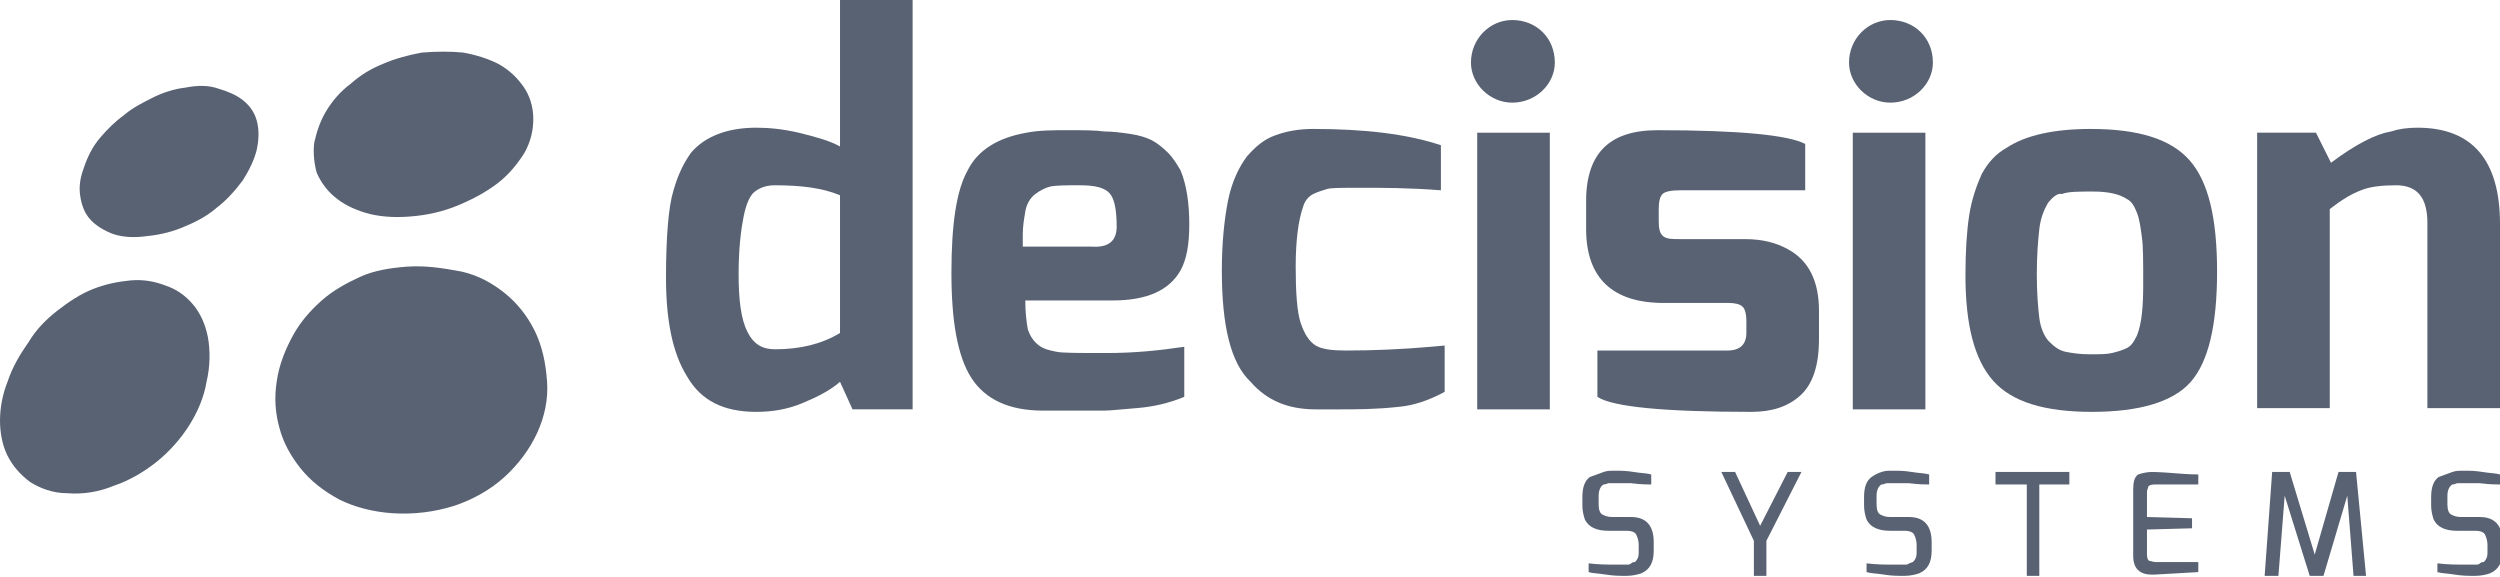
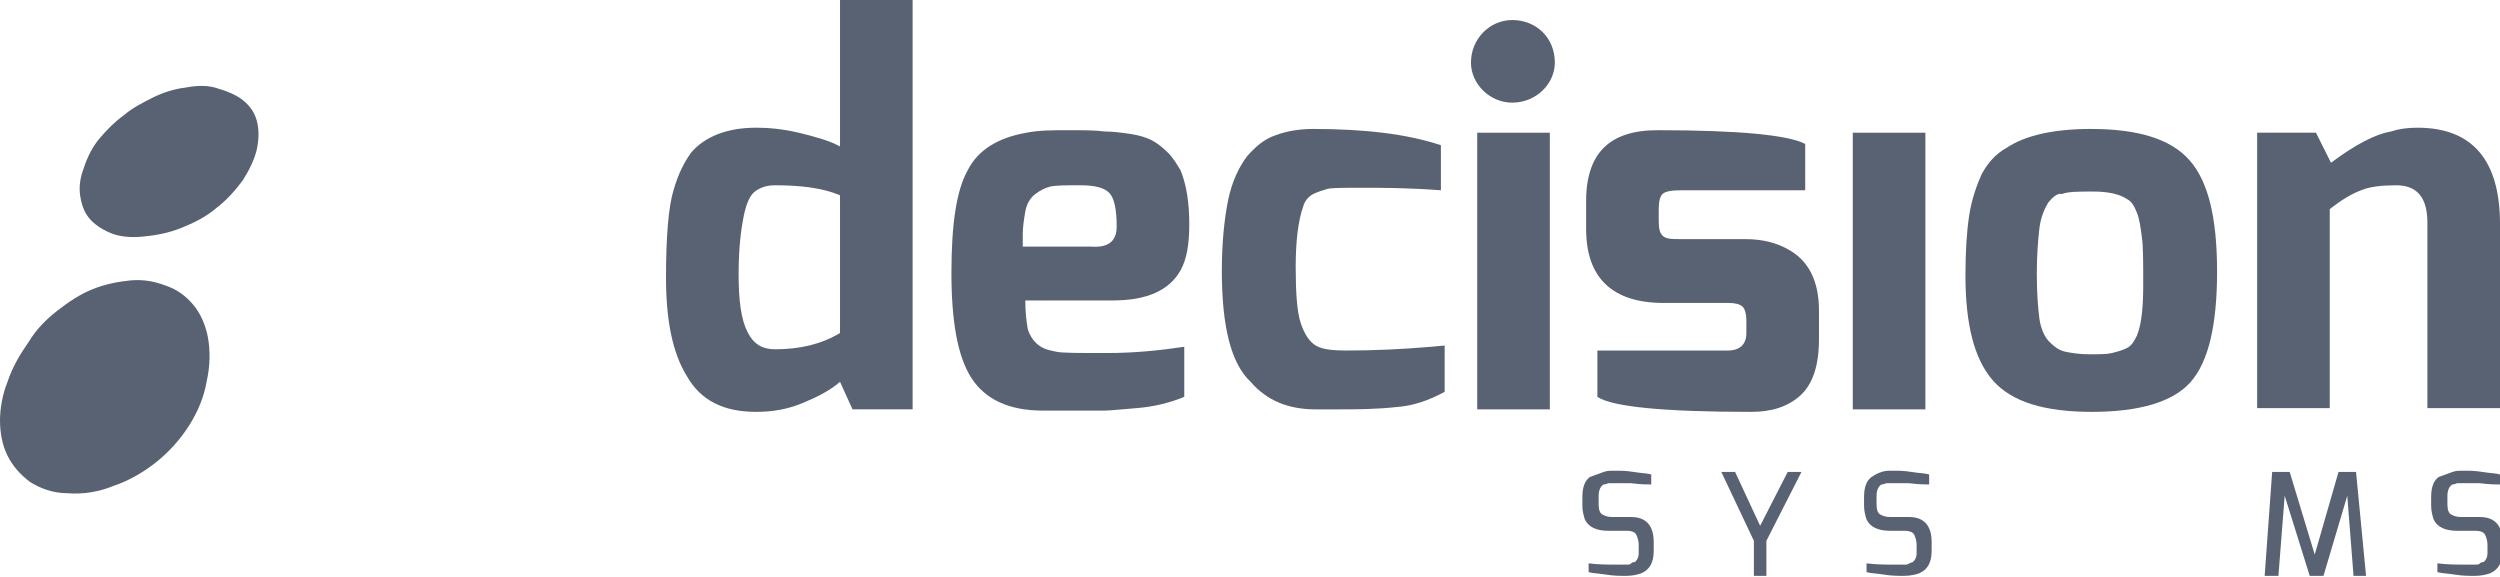
<svg xmlns="http://www.w3.org/2000/svg" version="1.1" id="Layer_1" x="0px" y="0px" width="199.7px" height="46.1px" viewBox="0 0 199.7 46.1" style="enable-background:new 0 0 199.7 46.1;" xml:space="preserve">
  <style type="text/css">
	.Drop_x0020_Shadow{fill:none;}
	.Outer_x0020_Glow_x0020_5_x0020_pt{fill:none;}
	.Blue_x0020_Neon{fill:none;stroke:#8AACDA;stroke-width:7;stroke-linecap:round;stroke-linejoin:round;}
	.Chrome_x0020_Highlight{fill:url(#SVGID_1_);stroke:#FFFFFF;stroke-width:0.363;stroke-miterlimit:1;}
	.Jive_GS{fill:#FFDD00;}
	.Alyssa_GS{fill:#A6D0E4;}
	.st0{enable-background:new    ;}
	.st1{fill:#596273;}
</style>
  <linearGradient id="SVGID_1_" gradientUnits="userSpaceOnUse" x1="0" y1="0" x2="6.123234e-17" y2="-1">
    <stop offset="0" style="stop-color:#656565" />
    <stop offset="0.618" style="stop-color:#1B1B1B" />
    <stop offset="0.629" style="stop-color:#545454" />
    <stop offset="0.983" style="stop-color:#3E3E3E" />
  </linearGradient>
  <g>
    <g>
      <g class="st0">
        <g>
          <path class="st1" d="M10.4,22.4c-1,0.1-2,0.3-3,0.7c-1,0.4-1.9,1-2.8,1.7c-0.9,0.7-1.7,1.5-2.3,2.5c-0.7,1-1.3,2-1.7,3.2      C0.2,31.5,0,32.6,0,33.6c0,1,0.2,2,0.6,2.8c0.4,0.8,1,1.5,1.8,2.1c0.8,0.5,1.8,0.9,3,0.9c1.2,0.1,2.5-0.1,3.7-0.6      c1.2-0.4,2.4-1.1,3.4-1.9c1-0.8,1.9-1.8,2.6-2.9c0.7-1.1,1.2-2.3,1.4-3.5c0.3-1.3,0.3-2.5,0.1-3.6c-0.2-1-0.6-1.9-1.2-2.6      c-0.6-0.7-1.3-1.2-2.2-1.5C12.4,22.5,11.5,22.3,10.4,22.4" />
-           <path class="st1" d="M32.5,21.3c-1.3,0.1-2.6,0.3-3.7,0.8c-1.1,0.5-2.2,1.1-3.1,1.9c-0.9,0.8-1.7,1.7-2.3,2.8      c-0.6,1.1-1.1,2.3-1.3,3.7c-0.2,1.3-0.1,2.5,0.2,3.6c0.3,1.2,0.9,2.3,1.7,3.3c0.8,1,1.8,1.8,3.1,2.5c1.2,0.6,2.7,1,4.3,1.1      c1.7,0.1,3.3-0.1,4.9-0.6c1.5-0.5,2.9-1.3,4-2.3c1.1-1,2-2.2,2.6-3.5c0.6-1.3,0.9-2.7,0.8-4.1c-0.1-1.5-0.4-2.9-1-4.1      c-0.6-1.2-1.4-2.2-2.4-3c-1-0.8-2.1-1.4-3.4-1.7C35.3,21.4,34,21.2,32.5,21.3" />
          <path class="st1" d="M14.8,7c-0.9,0.1-1.8,0.4-2.6,0.8c-0.8,0.4-1.6,0.8-2.3,1.4C9.2,9.7,8.6,10.3,8,11c-0.6,0.7-1,1.5-1.3,2.4      c-0.3,0.8-0.4,1.5-0.3,2.2c0.1,0.7,0.3,1.3,0.7,1.8c0.4,0.5,1,0.9,1.7,1.2c0.7,0.3,1.6,0.4,2.6,0.3c1.1-0.1,2.1-0.3,3.1-0.7      c1-0.4,2-0.9,2.8-1.6c0.8-0.6,1.5-1.4,2.1-2.2c0.5-0.8,0.9-1.6,1.1-2.4c0.2-0.9,0.2-1.7,0-2.4c-0.2-0.7-0.6-1.2-1.1-1.6      c-0.5-0.4-1.2-0.7-1.9-0.9C16.7,6.8,15.8,6.8,14.8,7" />
-           <path class="st1" d="M33.7,4.2c-1.1,0.2-2.2,0.5-3.1,0.9c-1,0.4-1.8,0.9-2.6,1.6c-0.8,0.6-1.4,1.3-1.9,2.1      c-0.5,0.8-0.8,1.7-1,2.6c-0.1,0.8,0,1.7,0.2,2.4c0.3,0.7,0.8,1.4,1.4,1.9c0.7,0.6,1.5,1,2.5,1.3c1,0.3,2.2,0.4,3.5,0.3      c1.4-0.1,2.7-0.4,3.9-0.9c1.2-0.5,2.3-1.1,3.2-1.8c0.9-0.7,1.6-1.6,2.1-2.4c0.5-0.9,0.7-1.8,0.7-2.7c0-1-0.3-1.9-0.8-2.6      c-0.5-0.7-1.1-1.3-2-1.8c-0.8-0.4-1.7-0.7-2.8-0.9C36,4.1,34.9,4.1,33.7,4.2" />
        </g>
      </g>
    </g>
    <path class="st1" d="M53.2,22.2c0-3.3,0.2-5.7,0.6-7c0.4-1.4,0.9-2.3,1.4-3c1.1-1.3,2.9-2,5.2-2c1,0,2.1,0.1,3.4,0.4   c1.2,0.3,2.4,0.6,3.3,1.1V0h5.8v32.7h-4.8l-1-2.2c-0.8,0.7-1.8,1.2-3,1.7c-1.2,0.5-2.4,0.7-3.7,0.7c-2.6,0-4.4-0.9-5.5-2.8   C53.7,28.2,53.2,25.5,53.2,22.2z M60.3,15.3c-0.4,0.3-0.7,1-0.9,2c-0.2,1-0.4,2.5-0.4,4.6c0,2.1,0.2,3.6,0.7,4.6   c0.5,1,1.2,1.4,2.2,1.4c2,0,3.7-0.4,5.2-1.3V15.6c-1.4-0.6-3.2-0.8-5.2-0.8C61.2,14.8,60.7,15,60.3,15.3z" />
    <path class="st1" d="M82,10.6c1-0.2,2.1-0.2,3.3-0.2c1.2,0,2.2,0,2.9,0.1c0.7,0,1.4,0.1,2.1,0.2c0.7,0.1,1.3,0.3,1.7,0.5   c0.4,0.2,0.9,0.6,1.3,1c0.4,0.4,0.7,0.9,1,1.4c0.5,1.2,0.7,2.7,0.7,4.3c0,1.6-0.2,2.8-0.7,3.7c-0.9,1.6-2.7,2.4-5.4,2.4h-7   c0,1,0.1,1.7,0.2,2.3c0.2,0.6,0.5,1,0.9,1.3c0.4,0.3,0.9,0.4,1.4,0.5c0.5,0.1,1.8,0.1,4,0.1s4.2-0.2,6.2-0.5v4   c-1.2,0.5-2.5,0.8-3.8,0.9c-1.3,0.1-2.1,0.2-2.6,0.2c-0.5,0-1.1,0-1.7,0c-0.9,0-2,0-3.2,0c-2.7,0-4.6-0.9-5.7-2.6   c-1.1-1.7-1.6-4.5-1.6-8.4c0-3.9,0.4-6.6,1.3-8.2C78.1,12,79.7,11,82,10.6z M89.2,18.1c0-1.4-0.2-2.3-0.6-2.7   c-0.4-0.4-1.1-0.6-2.3-0.6c-1.1,0-1.9,0-2.4,0.1c-0.4,0.1-0.8,0.3-1.2,0.6c-0.4,0.3-0.7,0.8-0.8,1.4c-0.1,0.6-0.2,1.2-0.2,1.8   c0,0.6,0,0.9,0,1h5.5C88.6,19.8,89.2,19.2,89.2,18.1z" />
    <path class="st1" d="M97.6,21.6c0-2.2,0.2-4.1,0.5-5.6c0.3-1.5,0.9-2.7,1.5-3.5c0.7-0.8,1.4-1.4,2.3-1.7c0.8-0.3,1.8-0.5,3-0.5   c4.1,0,7.5,0.4,10.2,1.3v3.6c-2.6-0.2-4.7-0.2-6.3-0.2c-1.6,0-2.5,0-2.8,0.1c-0.3,0.1-0.7,0.2-1.1,0.4c-0.4,0.2-0.7,0.6-0.8,1   c-0.4,1.1-0.6,2.8-0.6,4.8s0.1,3.6,0.4,4.5c0.3,0.9,0.7,1.5,1.2,1.8c0.5,0.3,1.3,0.4,2.4,0.4c2.2,0,4.5-0.1,6.8-0.3l1.1-0.1v3.7   c-1.3,0.7-2.5,1.1-3.7,1.2c-1.8,0.2-3.4,0.2-4.7,0.2h-0.2c-1.1,0-1.6,0-1.7,0c-2.2,0-3.9-0.7-5.2-2.2C98.3,29,97.6,26,97.6,21.6z" />
    <path class="st1" d="M132.4,10.4c6.6,0,10.5,0.4,11.8,1.1v3.7h-10c-0.7,0-1.2,0.1-1.4,0.3c-0.2,0.2-0.3,0.6-0.3,1.2v1   c0,0.6,0.1,1,0.4,1.2c0.3,0.2,0.7,0.2,1.3,0.2h5.2c1.4,0,2.5,0.3,3.4,0.8c1.7,0.9,2.5,2.6,2.5,4.9v2.3c0,2.1-0.5,3.6-1.5,4.5   c-1,0.9-2.3,1.3-3.9,1.3c-7,0-11.1-0.4-12.3-1.2V28H138c1,0,1.5-0.5,1.5-1.4v-1c0-0.5-0.1-0.9-0.3-1.1c-0.2-0.2-0.6-0.3-1.1-0.3   h-5.2c-4.1,0-6.2-2-6.2-5.9v-1.9C126.6,12.3,128.5,10.4,132.4,10.4z" />
    <rect x="118" y="10.6" class="st1" width="5.8" height="22.1" />
    <rect x="148" y="10.6" class="st1" width="5.8" height="22.1" />
    <path class="st1" d="M157,22c0-1.9,0.1-3.5,0.3-4.8c0.2-1.3,0.6-2.4,1-3.3c0.5-0.9,1.1-1.6,2-2.1c1.5-1,3.8-1.5,6.7-1.5   c3.8,0,6.4,0.8,7.9,2.5c1.5,1.7,2.2,4.6,2.2,8.9c0,4.3-0.7,7.2-2.1,8.8c-1.4,1.6-4.1,2.4-7.9,2.4c-3.8,0-6.4-0.8-7.9-2.5   C157.7,28.7,157,25.9,157,22z M163.6,16.2c-0.3,0.5-0.6,1.2-0.7,2.1c-0.1,0.9-0.2,2.1-0.2,3.6c0,1.5,0.1,2.7,0.2,3.5   c0.1,0.8,0.4,1.5,0.8,1.9c0.4,0.4,0.8,0.7,1.3,0.8c0.5,0.1,1.1,0.2,1.9,0.2c0.8,0,1.4,0,1.8-0.1c0.4-0.1,0.8-0.2,1.2-0.4   c0.4-0.2,0.6-0.6,0.8-1c0.4-1,0.5-2.4,0.5-4.1c0-1.7,0-3-0.1-3.7c-0.1-0.8-0.2-1.5-0.4-2c-0.2-0.5-0.4-0.9-0.8-1.1   c-0.6-0.4-1.5-0.6-2.7-0.6c-1.2,0-2,0-2.5,0.2C164.4,15.4,164,15.7,163.6,16.2z" />
    <path class="st1" d="M193.1,10.2c4.4,0,6.6,2.6,6.6,7.7v14.7h-5.8V17.8c0-2-0.8-3-2.5-3c-1.1,0-2.1,0.1-2.8,0.4   c-0.8,0.3-1.6,0.8-2.5,1.5v15.9h-5.8V10.6h4.7l1.2,2.4c2-1.5,3.6-2.3,4.8-2.5C191.6,10.3,192.3,10.2,193.1,10.2z" />
    <g>
      <path class="st1" d="M128.1,37.7c0.3-0.1,0.5-0.1,0.7-0.1c0.2,0,0.4,0,0.5,0s0.6,0,1.2,0.1c0.6,0.1,1.1,0.1,1.4,0.2v0.8    c-0.3,0-0.8,0-1.6-0.1c-0.8,0-1.3,0-1.4,0c-0.1,0-0.3,0-0.4,0c-0.1,0-0.2,0.1-0.4,0.1c-0.2,0.1-0.4,0.4-0.4,0.9v0.7    c0,0.4,0.1,0.7,0.3,0.8c0.2,0.1,0.4,0.2,0.8,0.2h1.5c1.2,0,1.8,0.7,1.8,2v0.7c0,0.9-0.3,1.5-1,1.8c-0.3,0.1-0.7,0.2-1.2,0.2    c-0.5,0-1,0-1.6-0.1c-0.6-0.1-1.1-0.1-1.4-0.2V45c0.8,0.1,1.5,0.1,2.1,0.1c0.6,0,0.9,0,1,0c0.1,0,0.2,0,0.3-0.1s0.2-0.1,0.3-0.1    c0.2-0.2,0.3-0.4,0.3-0.7v-0.7c0-0.3-0.1-0.6-0.2-0.8c-0.1-0.2-0.4-0.3-0.7-0.3h-1.5c-1,0-1.6-0.3-1.9-0.9    c-0.1-0.3-0.2-0.7-0.2-1.1v-0.7c0-0.8,0.2-1.3,0.6-1.6C127.6,37.9,127.8,37.8,128.1,37.7z" />
      <path class="st1" d="M141.1,46h-1v-2.8l-2.6-5.5h1.1l2,4.3l2.2-4.3h1.1l-2.8,5.5V46z" />
      <path class="st1" d="M150.3,37.7c0.3-0.1,0.5-0.1,0.7-0.1c0.2,0,0.4,0,0.5,0s0.6,0,1.2,0.1c0.6,0.1,1.1,0.1,1.4,0.2v0.8    c-0.3,0-0.8,0-1.6-0.1c-0.8,0-1.3,0-1.4,0c-0.1,0-0.3,0-0.4,0c-0.1,0-0.2,0.1-0.4,0.1c-0.2,0.1-0.4,0.4-0.4,0.9v0.7    c0,0.4,0.1,0.7,0.3,0.8c0.2,0.1,0.4,0.2,0.8,0.2h1.5c1.2,0,1.8,0.7,1.8,2v0.7c0,0.9-0.3,1.5-1,1.8c-0.3,0.1-0.7,0.2-1.2,0.2    c-0.5,0-1,0-1.6-0.1c-0.6-0.1-1.1-0.1-1.4-0.2V45c0.8,0.1,1.5,0.1,2.1,0.1c0.6,0,0.9,0,1,0c0.1,0,0.2,0,0.3-0.1    c0.1,0,0.2-0.1,0.3-0.1c0.2-0.2,0.3-0.4,0.3-0.7v-0.7c0-0.3-0.1-0.6-0.2-0.8c-0.1-0.2-0.4-0.3-0.7-0.3H151c-1,0-1.6-0.3-1.9-0.9    c-0.1-0.3-0.2-0.7-0.2-1.1v-0.7c0-0.8,0.2-1.3,0.6-1.6C149.8,37.9,150,37.8,150.3,37.7z" />
-       <path class="st1" d="M159.4,38.7v-1h5.9v1h-2.4V46h-1v-7.3H159.4z" />
-       <path class="st1" d="M171.9,37.7c0,0,0.6,0,1.8,0.1c1.2,0.1,1.8,0.1,1.9,0.1v0.8h-3.5c-0.3,0-0.5,0.1-0.5,0.2    c0,0.1-0.1,0.2-0.1,0.4v2l3.6,0.1v0.8l-3.6,0.1v2c0,0.3,0.1,0.5,0.2,0.5c0.1,0,0.3,0.1,0.5,0.1h3.4v0.8l-3.5,0.2    c-0.1,0-0.1,0-0.2,0c-1,0-1.5-0.5-1.5-1.5v-5.3c0-0.6,0.1-1,0.4-1.2C171.1,37.8,171.5,37.7,171.9,37.7z" />
      <path class="st1" d="M180.9,46l0.6-8.3h1.4l2,6.6l1.9-6.6h1.4L189,46h-1l-0.5-6.4l-1.9,6.4h-1.1l-2-6.4l-0.5,6.4H180.9z" />
      <path class="st1" d="M195.9,37.7c0.3-0.1,0.5-0.1,0.7-0.1c0.2,0,0.4,0,0.5,0s0.6,0,1.2,0.1c0.6,0.1,1.1,0.1,1.4,0.2v0.8    c-0.3,0-0.8,0-1.6-0.1c-0.8,0-1.3,0-1.4,0c-0.1,0-0.3,0-0.4,0c-0.1,0-0.2,0.1-0.4,0.1c-0.2,0.1-0.4,0.4-0.4,0.9v0.7    c0,0.4,0.1,0.7,0.3,0.8c0.2,0.1,0.4,0.2,0.8,0.2h1.5c1.2,0,1.8,0.7,1.8,2v0.7c0,0.9-0.3,1.5-1,1.8c-0.3,0.1-0.7,0.2-1.2,0.2    c-0.5,0-1,0-1.6-0.1c-0.6-0.1-1.1-0.1-1.4-0.2V45c0.8,0.1,1.5,0.1,2.1,0.1c0.6,0,0.9,0,1,0c0.1,0,0.2,0,0.3-0.1s0.2-0.1,0.3-0.1    c0.2-0.2,0.3-0.4,0.3-0.7v-0.7c0-0.3-0.1-0.6-0.2-0.8c-0.1-0.2-0.4-0.3-0.7-0.3h-1.5c-1,0-1.6-0.3-1.9-0.9    c-0.1-0.3-0.2-0.7-0.2-1.1v-0.7c0-0.8,0.2-1.3,0.6-1.6C195.4,37.9,195.6,37.8,195.9,37.7z" />
    </g>
    <path class="st1" d="M120.8,8.2c1.9,0,3.4-1.5,3.4-3.2c0-2-1.5-3.4-3.4-3.4c-1.8,0-3.3,1.5-3.3,3.4C117.5,6.7,119,8.2,120.8,8.2z" />
-     <path class="st1" d="M151,8.2c1.9,0,3.4-1.5,3.4-3.2c0-2-1.5-3.4-3.4-3.4c-1.8,0-3.3,1.5-3.3,3.4C147.7,6.7,149.2,8.2,151,8.2z" />
  </g>
</svg>